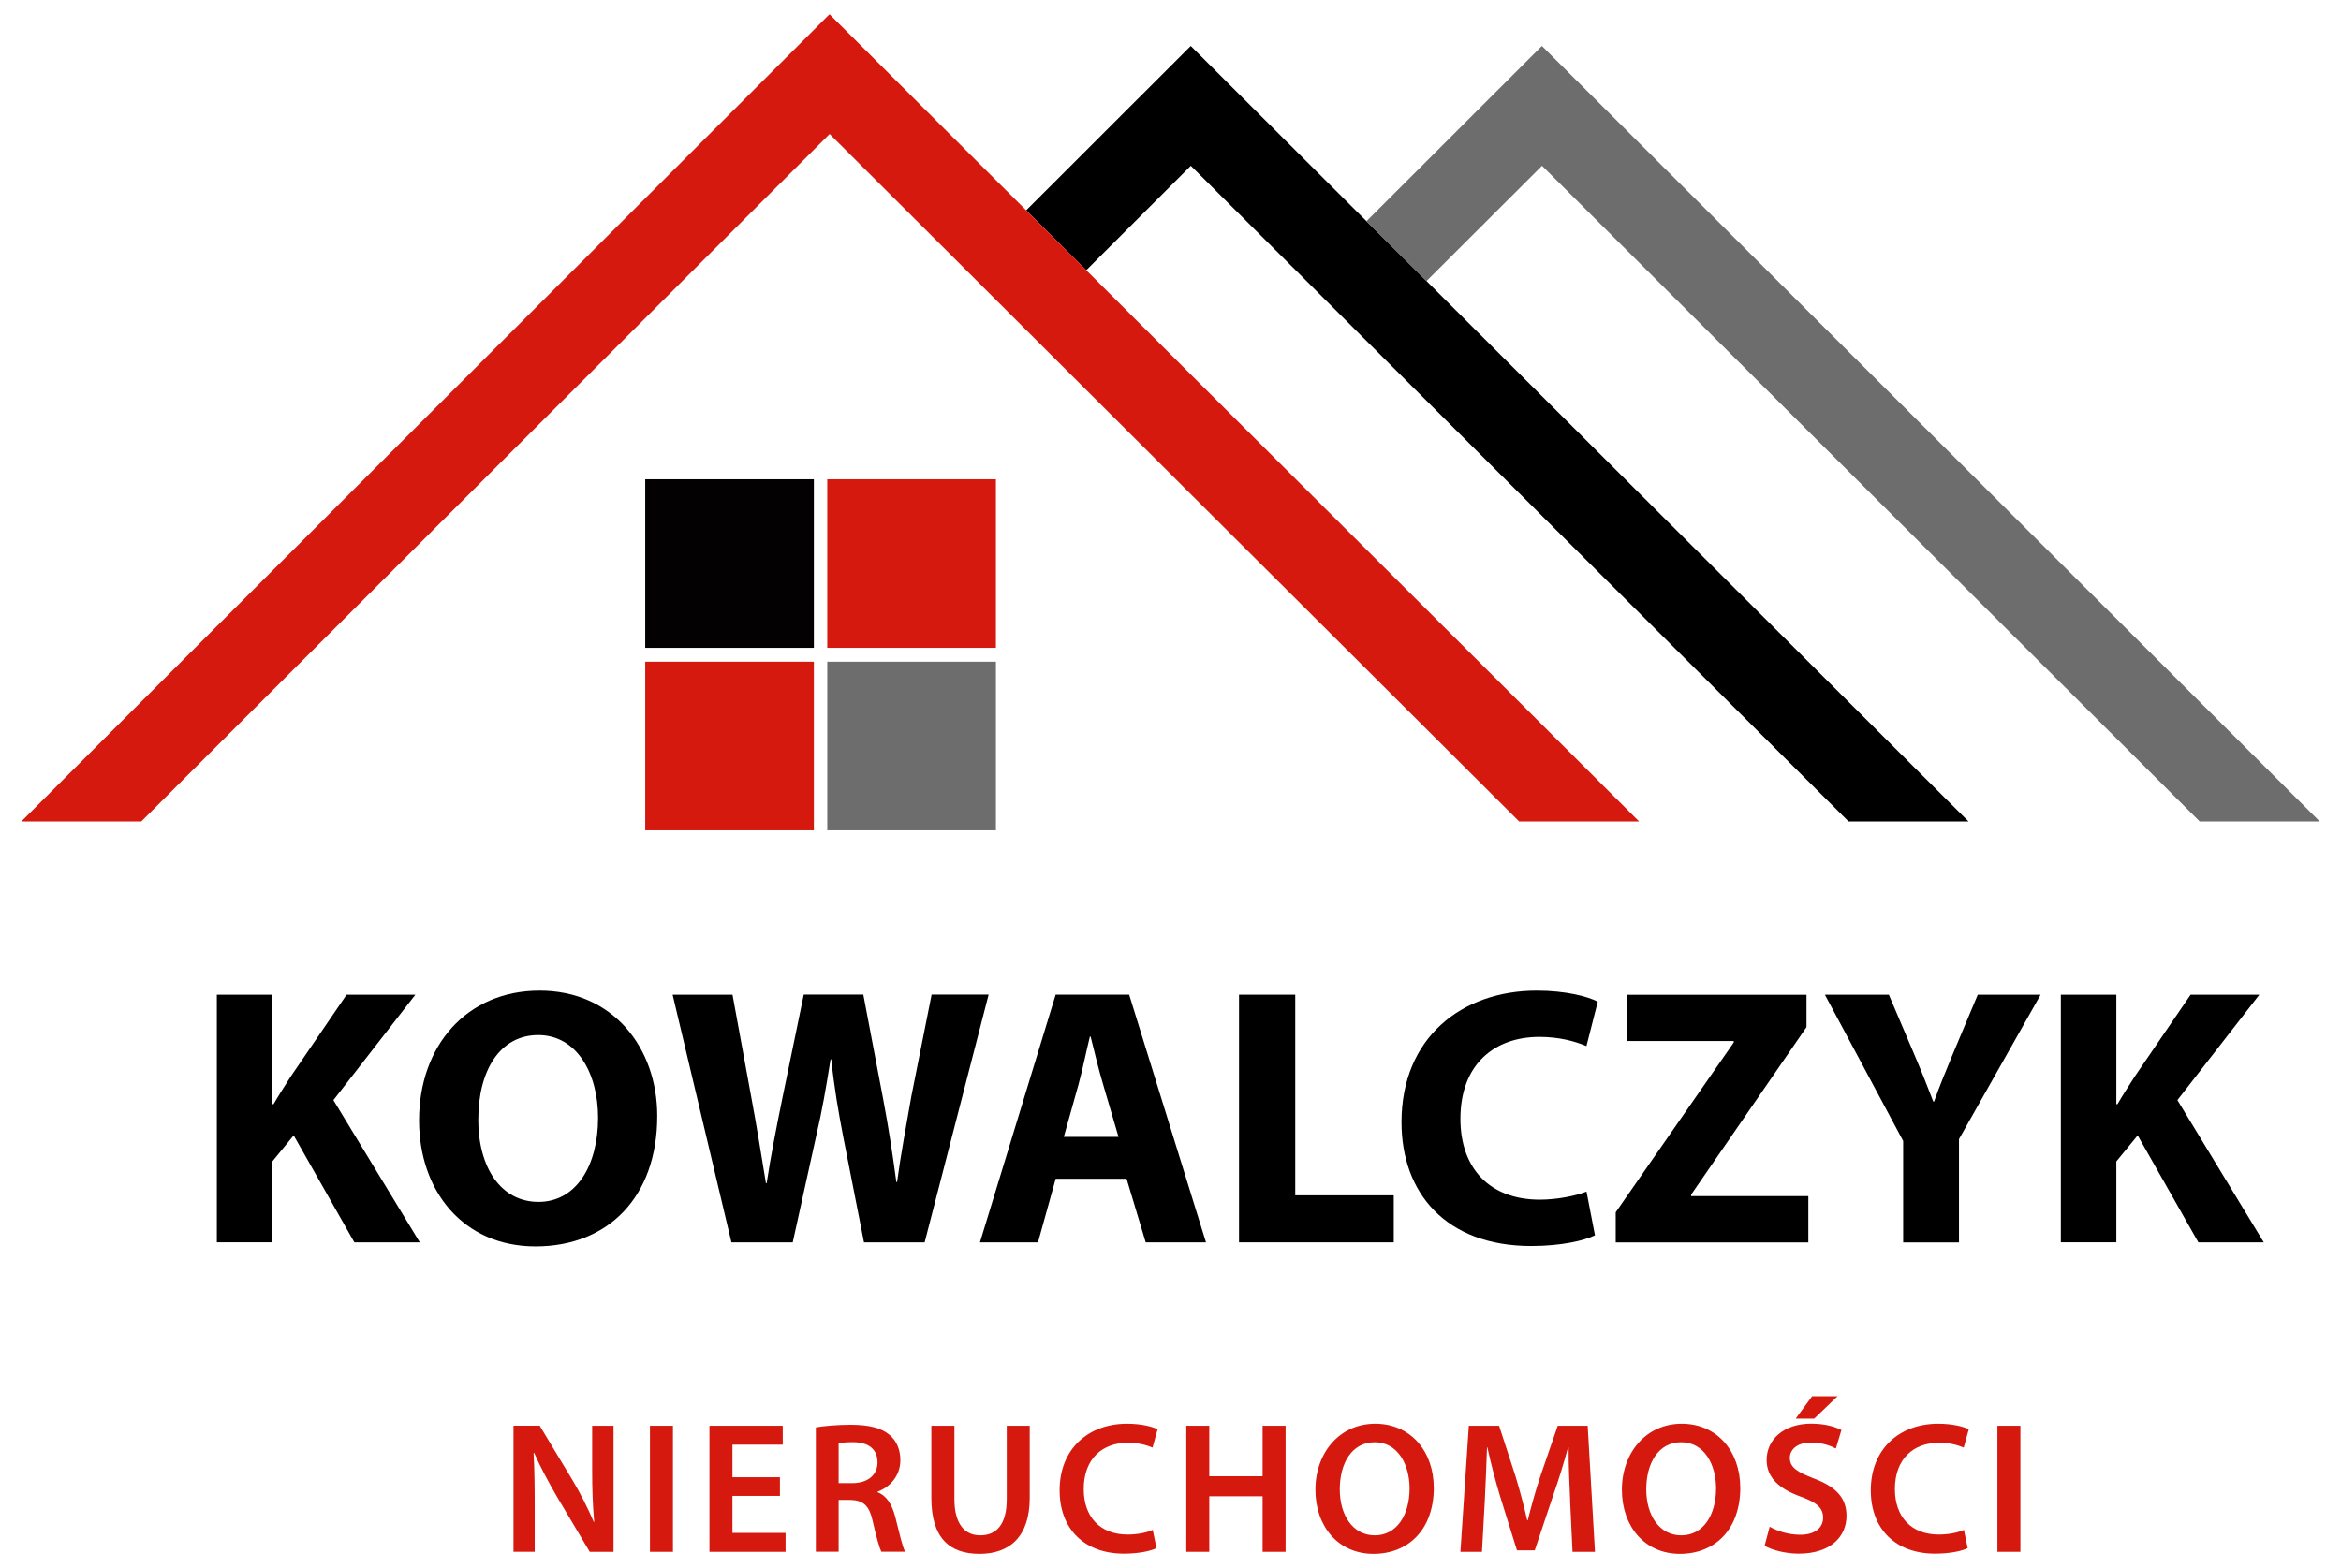
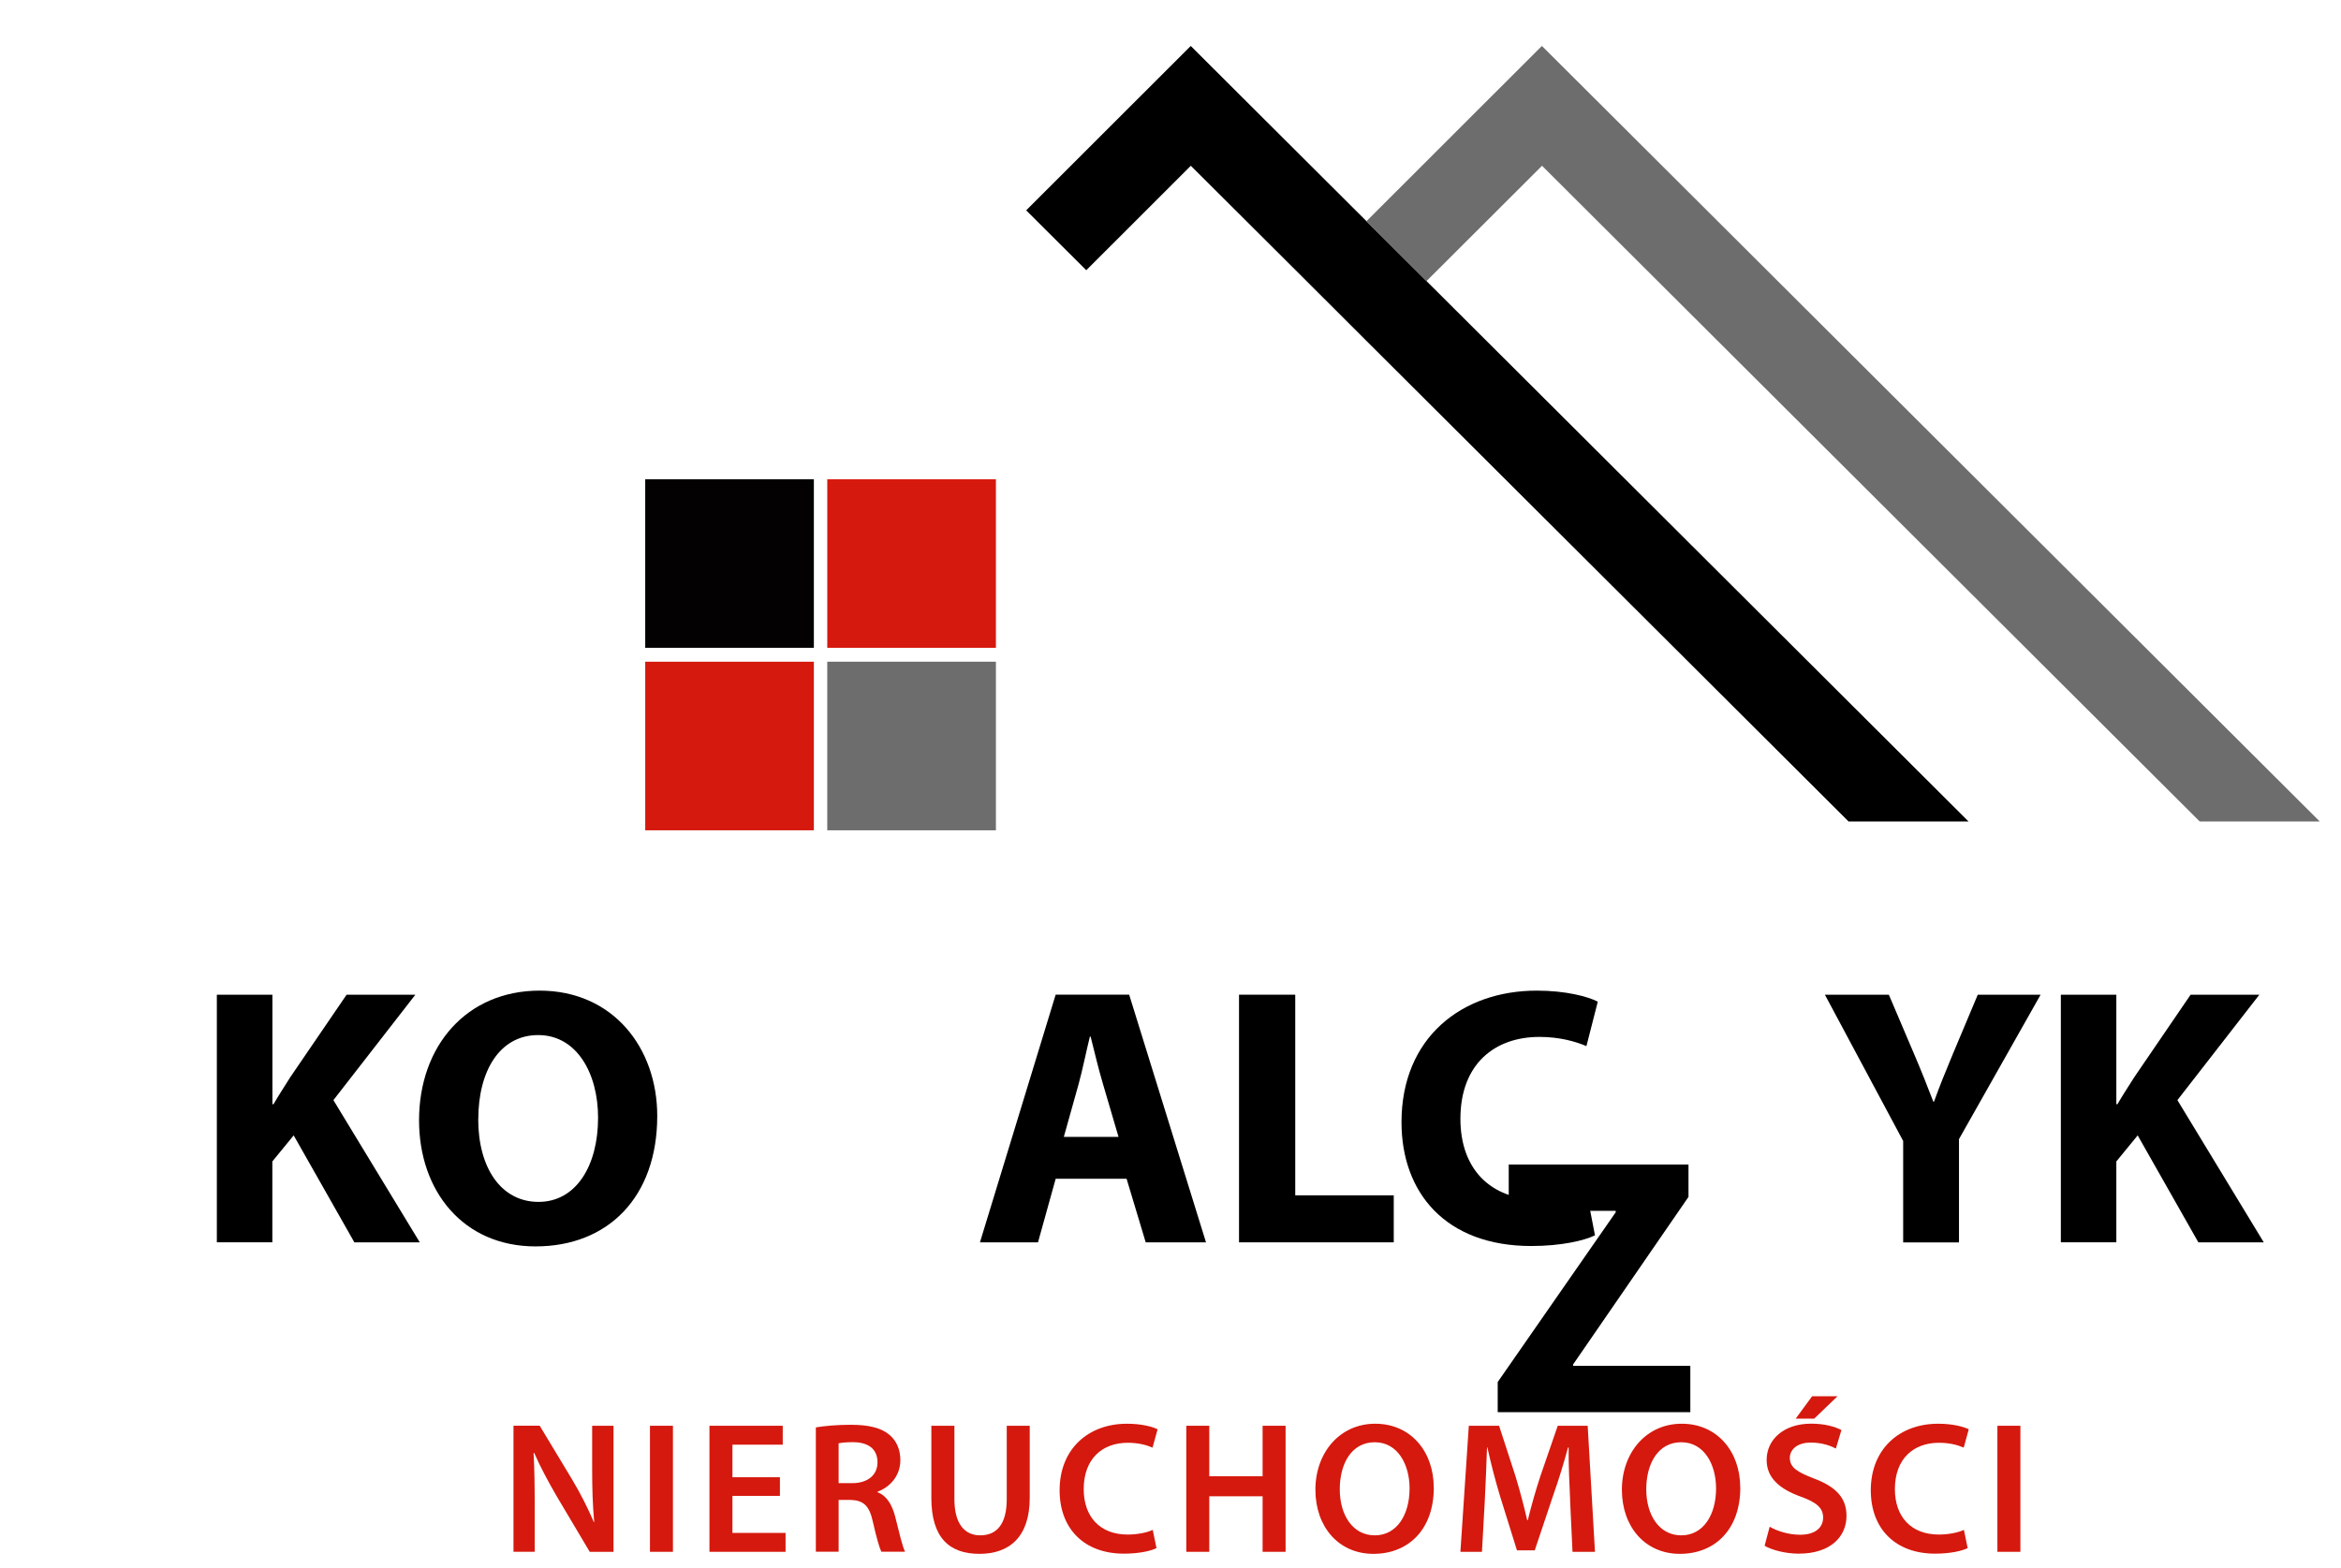
<svg xmlns="http://www.w3.org/2000/svg" id="Warstwa_1" viewBox="0 0 356.47 238.85">
  <defs>
    <style>.cls-1{fill:#d5190e;}.cls-2{fill:#6d6d6d;}.cls-3{fill:#040103;}</style>
  </defs>
  <polygon points="217.22 42.81 208.08 33.69 190.46 16.12 181.32 7 172.19 16.12 156.26 32.04 165.41 41.16 181.33 25.25 198.95 42.81 208.09 51.94 281.49 125.13 299.76 125.13 217.22 42.81" />
  <polygon class="cls-2" points="334.96 125.13 353.24 125.13 243.94 16.12 234.79 7 225.66 16.12 208.08 33.69 217.22 42.81 234.81 25.25 334.96 125.13" />
-   <polygon class="cls-1" points="192.17 67.85 183.02 58.73 165.41 41.16 156.26 32.04 135.46 11.29 126.31 2.17 117.18 11.29 3.24 125.13 21.51 125.13 126.33 20.41 147.13 41.16 156.27 50.28 173.89 67.85 183.03 76.97 231.33 125.13 249.6 125.13 192.17 67.85" />
  <rect class="cls-3" x="98.25" y="73" width="25.68" height="25.68" />
  <rect class="cls-1" x="125.97" y="73" width="25.68" height="25.68" />
  <rect class="cls-1" x="98.25" y="100.79" width="25.68" height="25.68" />
  <rect class="cls-2" x="125.97" y="100.79" width="25.68" height="25.68" />
  <path d="M33.03,151.51h8.45v16.68h.17c.84-1.46,1.74-2.8,2.57-4.14l8.56-12.54h10.47l-12.48,16.06,13.15,21.66h-9.96l-9.24-16.29-3.25,3.97v12.31h-8.45v-37.73Z" />
  <path d="M100.08,169.98c0,12.37-7.5,19.87-18.53,19.87s-17.74-8.45-17.74-19.2c0-11.31,7.22-19.76,18.36-19.76s17.91,8.68,17.91,19.09ZM72.82,170.48c0,7.39,3.47,12.59,9.18,12.59s9.07-5.49,9.07-12.82c0-6.77-3.25-12.59-9.12-12.59s-9.12,5.48-9.12,12.82Z" />
-   <path d="M111.38,189.24l-8.96-37.73h9.12l2.85,15.56c.84,4.48,1.62,9.35,2.24,13.15h.11c.62-4.09,1.51-8.62,2.46-13.27l3.19-15.45h9.07l3.02,15.9c.84,4.42,1.45,8.45,2.01,12.65h.11c.56-4.2,1.4-8.62,2.18-13.1l3.08-15.45h8.68l-9.74,37.73h-9.24l-3.19-16.23c-.73-3.81-1.34-7.33-1.79-11.64h-.11c-.67,4.25-1.29,7.84-2.18,11.64l-3.58,16.23h-9.35Z" />
  <path d="M160.75,179.55l-2.69,9.68h-8.84l11.53-37.73h11.19l11.7,37.73h-9.18l-2.91-9.68h-10.8ZM170.32,173.17l-2.35-8c-.67-2.24-1.34-5.04-1.9-7.28h-.11c-.56,2.24-1.12,5.09-1.73,7.28l-2.24,8h8.34Z" />
  <path d="M188.67,151.51h8.56v30.56h15v7.16h-23.56v-37.73Z" />
  <path d="M242.85,188.17c-1.57.78-5.09,1.62-9.68,1.62-13.04,0-19.76-8.12-19.76-18.86,0-12.87,9.18-20.04,20.6-20.04,4.42,0,7.78.9,9.29,1.68l-1.73,6.77c-1.74-.73-4.14-1.4-7.16-1.4-6.77,0-12.03,4.09-12.03,12.48,0,7.56,4.48,12.31,12.09,12.31,2.57,0,5.43-.56,7.11-1.23l1.29,6.66Z" />
-   <path d="M246.03,184.65l17.97-25.86v-.22h-16.29v-7.05h27.37v4.93l-17.57,25.52v.22h17.85v7.05h-29.33v-4.59Z" />
+   <path d="M246.03,184.65v-.22h-16.29v-7.05h27.37v4.93l-17.57,25.52v.22h17.85v7.05h-29.33v-4.59Z" />
  <path d="M289.8,189.24v-15.45l-11.92-22.28h9.74l3.86,9.07c1.17,2.74,1.96,4.76,2.91,7.22h.11c.84-2.35,1.73-4.53,2.85-7.22l3.81-9.07h9.57l-12.43,22v15.73h-8.51Z" />
  <path d="M313.81,151.51h8.45v16.68h.17c.84-1.46,1.74-2.8,2.58-4.14l8.56-12.54h10.47l-12.48,16.06,13.15,21.66h-9.96l-9.24-16.29-3.25,3.97v12.31h-8.45v-37.73Z" />
  <path class="cls-1" d="M78.19,236.36v-19.2h3.99l4.96,8.23c1.28,2.14,2.39,4.36,3.28,6.44h.06c-.23-2.56-.31-5.04-.31-7.97v-6.69h3.25v19.2h-3.62l-5.01-8.43c-1.22-2.11-2.51-4.47-3.45-6.64l-.09.03c.14,2.48.17,5.01.17,8.17v6.86h-3.22Z" />
  <path class="cls-1" d="M102.47,217.17v19.2h-3.5v-19.2h3.5Z" />
  <path class="cls-1" d="M118.76,227.85h-7.23v5.64h8.09v2.88h-11.59v-19.2h11.16v2.88h-7.66v4.96h7.23v2.85Z" />
  <path class="cls-1" d="M124.23,217.42c1.31-.23,3.28-.4,5.3-.4,2.76,0,4.64.46,5.92,1.54,1.05.88,1.65,2.22,1.65,3.84,0,2.48-1.68,4.16-3.47,4.81v.09c1.37.51,2.19,1.85,2.68,3.7.6,2.39,1.11,4.61,1.51,5.35h-3.62c-.28-.57-.74-2.14-1.28-4.53-.54-2.51-1.45-3.3-3.45-3.36h-1.77v7.89h-3.47v-18.94ZM127.7,225.91h2.08c2.36,0,3.84-1.25,3.84-3.16,0-2.11-1.48-3.08-3.76-3.08-1.11,0-1.82.09-2.16.17v6.07Z" />
  <path class="cls-1" d="M145.33,217.17v11.19c0,3.76,1.57,5.5,3.93,5.5,2.54,0,4.04-1.74,4.04-5.5v-11.19h3.5v10.97c0,5.92-3.05,8.54-7.66,8.54s-7.32-2.48-7.32-8.52v-10.99h3.5Z" />
  <path class="cls-1" d="M176.11,235.8c-.83.43-2.65.85-4.96.85-6.09,0-9.8-3.82-9.8-9.65,0-6.32,4.39-10.14,10.25-10.14,2.31,0,3.96.48,4.67.85l-.77,2.79c-.91-.4-2.17-.74-3.76-.74-3.9,0-6.72,2.45-6.72,7.06,0,4.22,2.48,6.92,6.69,6.92,1.42,0,2.91-.28,3.82-.71l.57,2.76Z" />
  <path class="cls-1" d="M184.14,217.17v7.69h8.12v-7.69h3.5v19.2h-3.5v-8.46h-8.12v8.46h-3.5v-19.2h3.5Z" />
  <path class="cls-1" d="M218.33,226.57c0,6.44-3.9,10.11-9.2,10.11s-8.83-4.13-8.83-9.77,3.7-10.05,9.11-10.05,8.91,4.24,8.91,9.71ZM204.01,226.85c0,3.9,1.96,7.01,5.33,7.01s5.3-3.13,5.3-7.15c0-3.62-1.79-7.03-5.3-7.03s-5.33,3.22-5.33,7.18Z" />
  <path class="cls-1" d="M239.09,228.53c-.11-2.48-.26-5.47-.23-8.06h-.09c-.63,2.33-1.42,4.93-2.28,7.35l-2.79,8.32h-2.71l-2.56-8.2c-.74-2.45-1.42-5.07-1.94-7.46h-.06c-.09,2.51-.2,5.55-.34,8.17l-.43,7.72h-3.28l1.28-19.2h4.61l2.51,7.72c.68,2.25,1.28,4.53,1.77,6.66h.09c.51-2.08,1.17-4.44,1.91-6.69l2.65-7.69h4.56l1.11,19.2h-3.42l-.37-7.83Z" />
  <path class="cls-1" d="M265,226.57c0,6.44-3.9,10.11-9.2,10.11s-8.83-4.13-8.83-9.77,3.7-10.05,9.11-10.05,8.91,4.24,8.91,9.71ZM250.68,226.85c0,3.9,1.96,7.01,5.33,7.01s5.3-3.13,5.3-7.15c0-3.62-1.79-7.03-5.3-7.03s-5.33,3.22-5.33,7.18Z" />
  <path class="cls-1" d="M269.47,232.55c1.14.65,2.85,1.22,4.64,1.22,2.25,0,3.5-1.05,3.5-2.62,0-1.45-.97-2.31-3.42-3.19-3.16-1.14-5.18-2.82-5.18-5.58,0-3.13,2.62-5.53,6.78-5.53,2.08,0,3.62.46,4.61.97l-.85,2.82c-.68-.37-2.02-.91-3.82-.91-2.22,0-3.19,1.2-3.19,2.31,0,1.48,1.11,2.17,3.67,3.16,3.33,1.25,4.96,2.93,4.96,5.7,0,3.08-2.34,5.75-7.29,5.75-2.02,0-4.13-.57-5.18-1.2l.77-2.9ZM279.81,212.67l-3.56,3.42h-2.82l2.51-3.42h3.87Z" />
  <path class="cls-1" d="M299.63,235.8c-.83.43-2.65.85-4.96.85-6.09,0-9.8-3.82-9.8-9.65,0-6.32,4.39-10.14,10.25-10.14,2.31,0,3.96.48,4.67.85l-.77,2.79c-.91-.4-2.17-.74-3.76-.74-3.9,0-6.72,2.45-6.72,7.06,0,4.22,2.48,6.92,6.69,6.92,1.42,0,2.91-.28,3.82-.71l.57,2.76Z" />
  <path class="cls-1" d="M307.65,217.17v19.2h-3.5v-19.2h3.5Z" />
</svg>